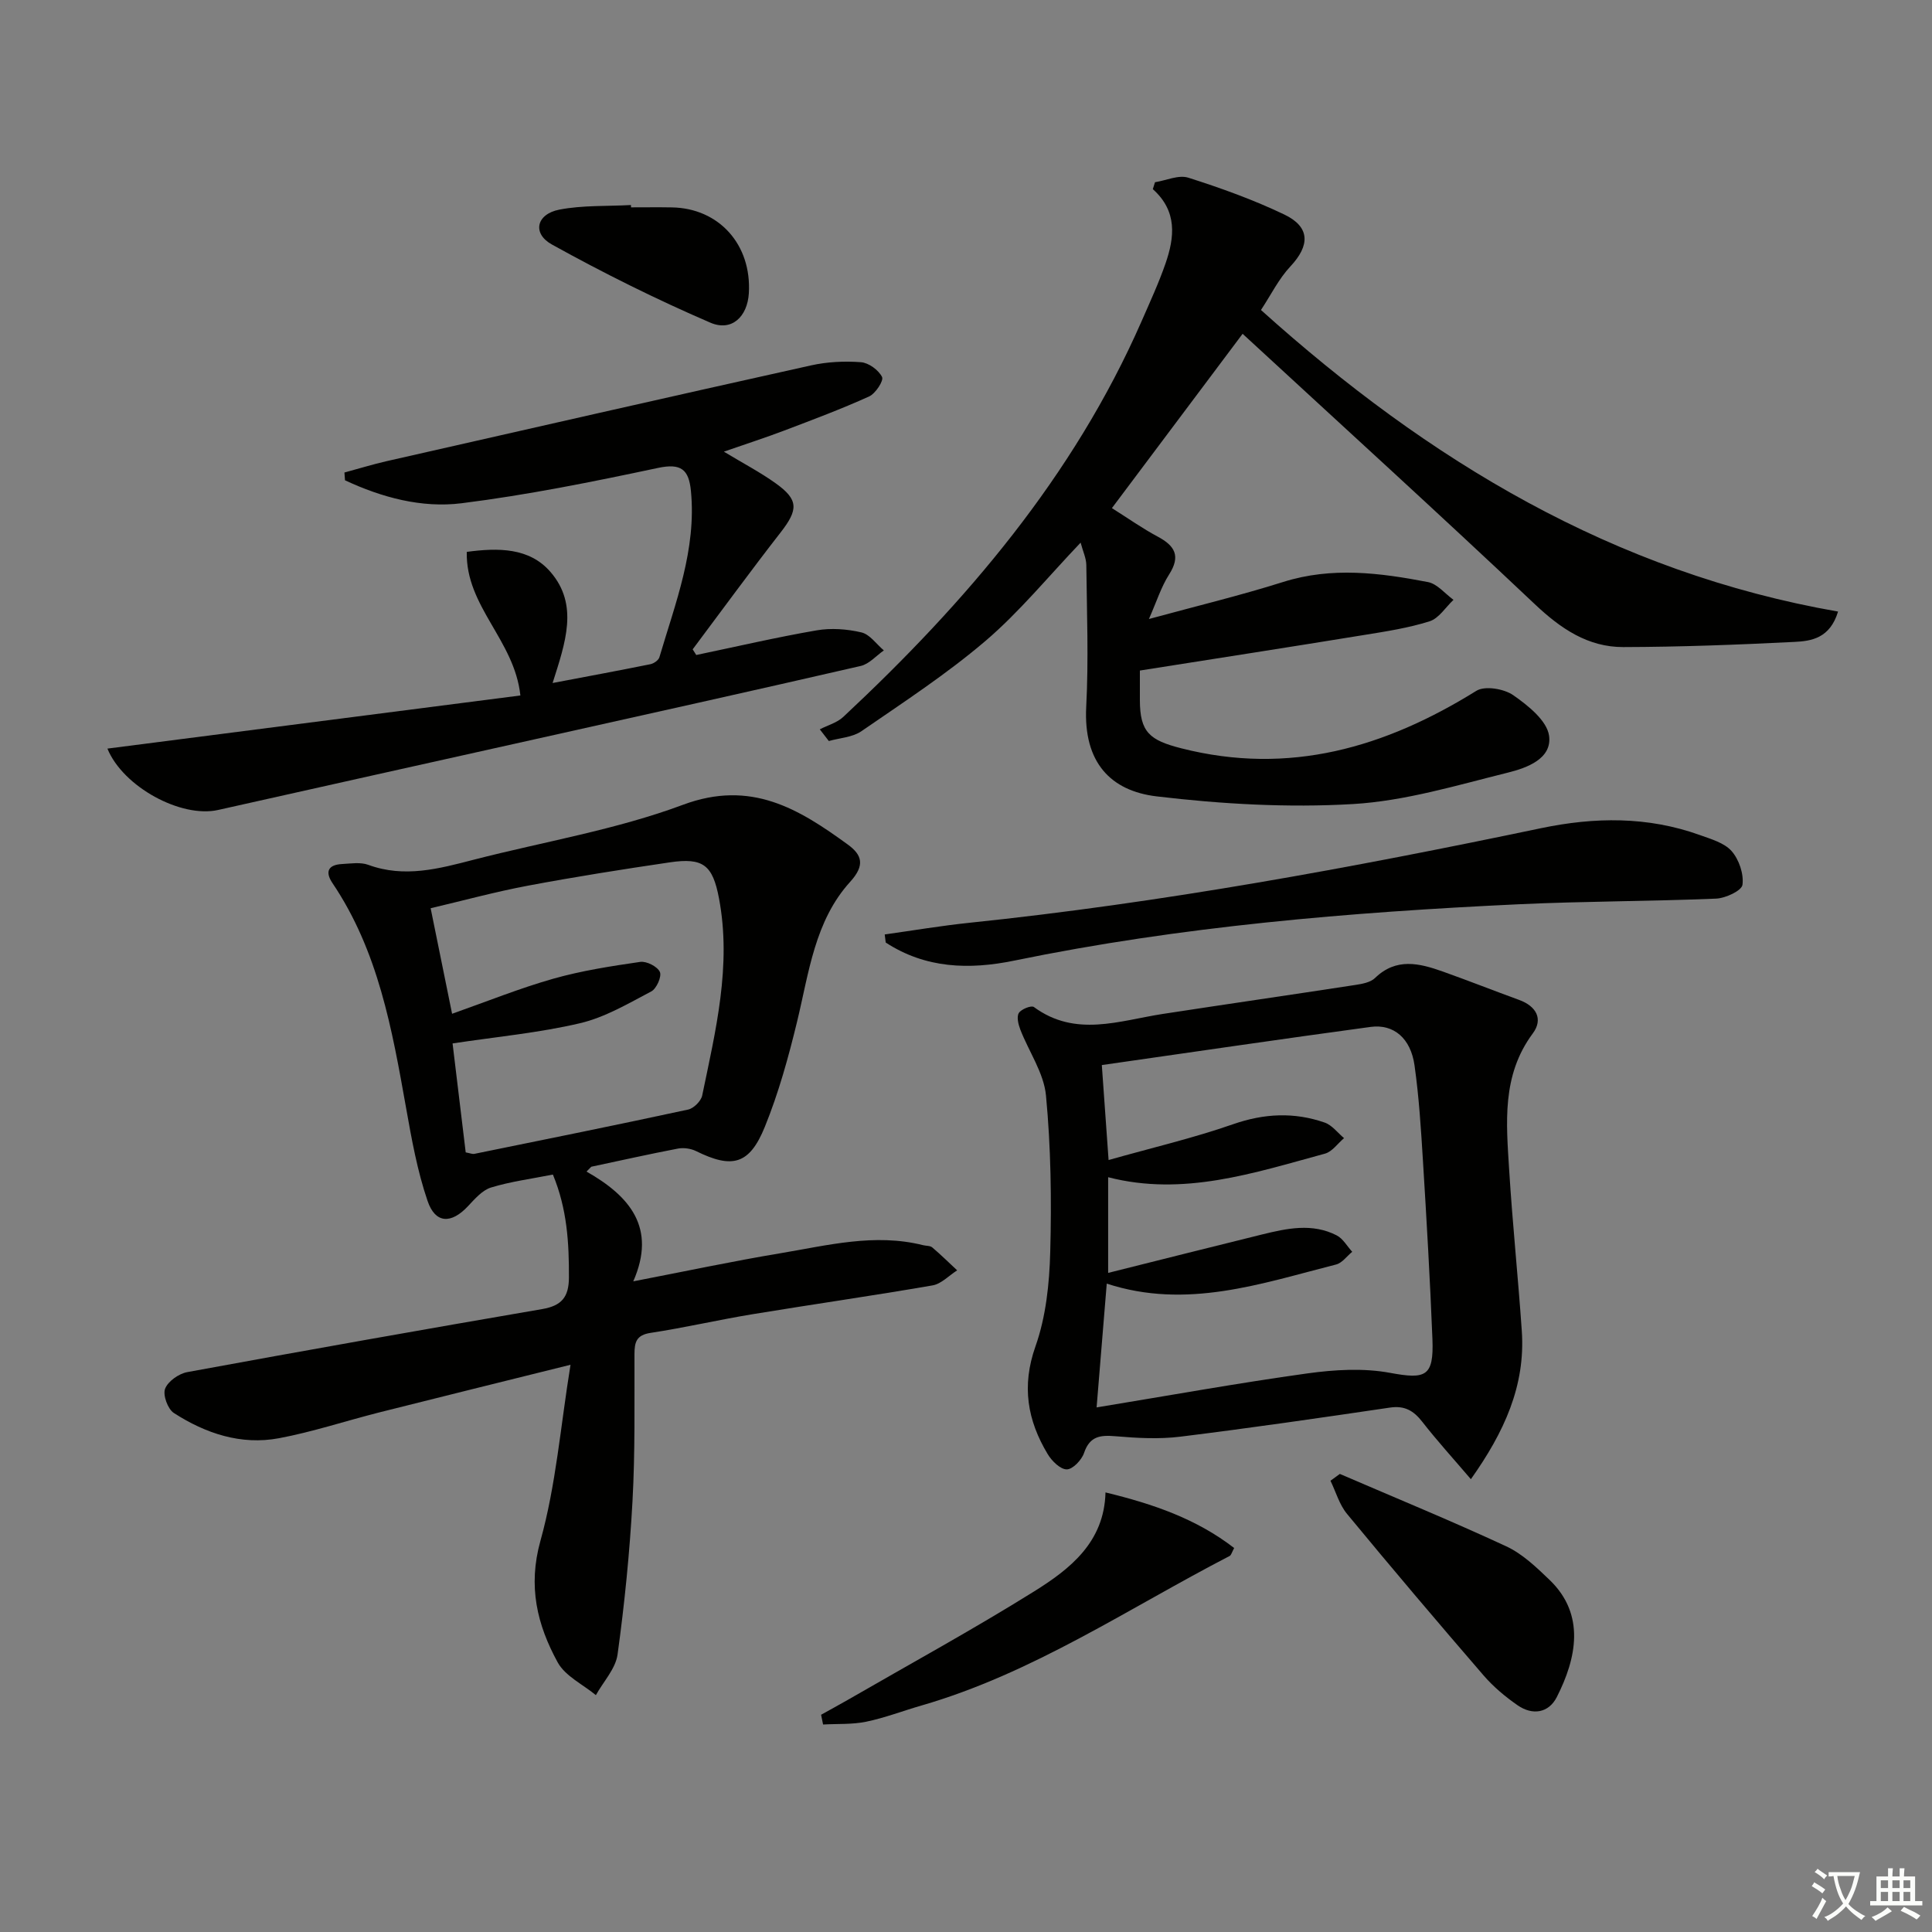
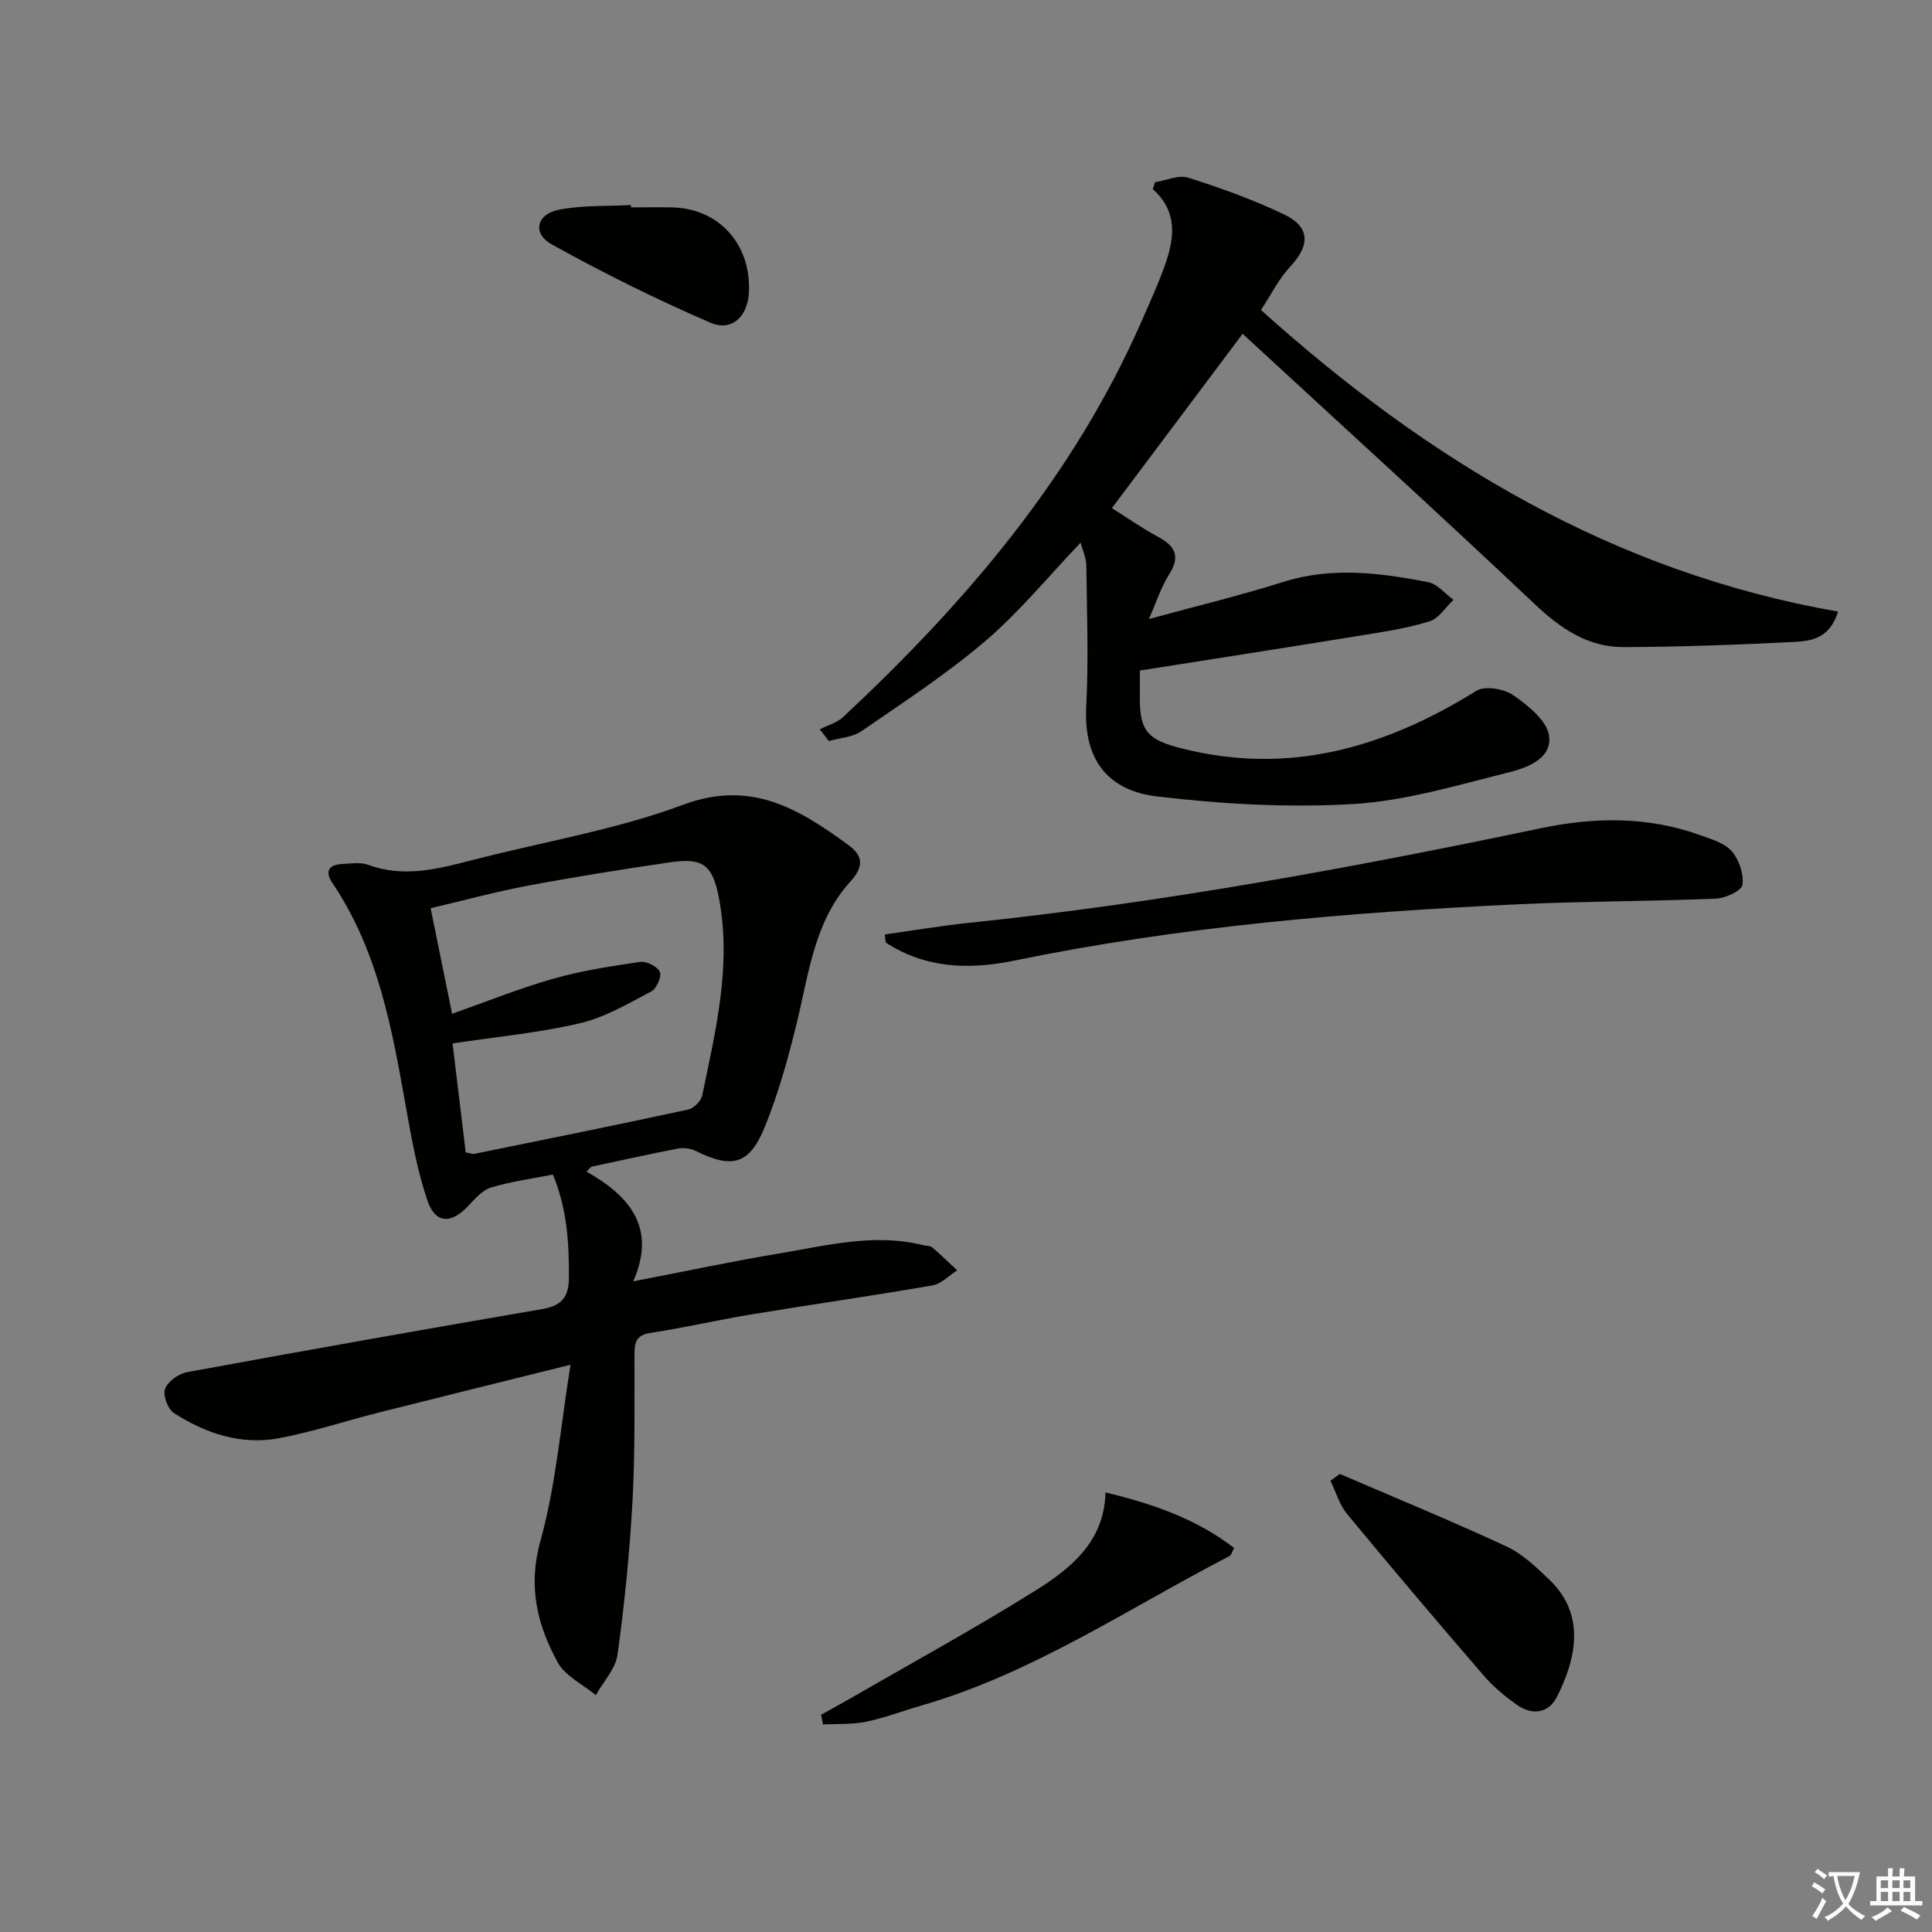
<svg xmlns="http://www.w3.org/2000/svg" enable-background="new 0 0 400 400" viewBox="0 0 400 400">
  <rect x="0" y="0" width="400" height="400" fill="#808080" stroke="none" />
  <path d="m377.9 391.2c-.2.3-.4.5-.6.8-.7-.6-1.4-1-2.2-1.5.2-.3.4-.5.5-.8.6.4 1.4.8 2.3 1.5zm-1.8 6.1c-.2-.2-.5-.4-.9-.6.4-.6.8-1.2 1.2-1.9s.7-1.3.9-1.9c.3.3.5.5.8.7-.7 1.3-1.4 2.6-2 3.7zm2.2-9c-.3.3-.5.5-.6.8-.6-.6-1.3-1.1-2-1.5.3-.3.5-.5.6-.7.6.5 1.3.9 2 1.4zm.3.2v-.9h2 4.5c-.3 1.3-.6 2.5-1 3.6s-.9 2.1-1.4 3c.4.5 1 1 1.6 1.4s1.2.8 1.9 1.1c-.3.2-.5.4-.8.8-.4-.3-1-.7-1.6-1.2s-1.2-1.1-1.6-1.6c-.5.6-1.1 1.1-1.7 1.6s-1.4.9-2.1 1.4c-.1-.3-.3-.5-.7-.8.6-.2 1.2-.5 1.9-1s1.4-1.1 2-1.8c-.5-.8-.9-1.6-1.2-2.5s-.6-2-.8-3.2c-.4.1-.7.1-1 .1zm2.5 2.7c.3 1 .7 1.7 1 2.2.3-.5.6-1.1 1-2s.6-1.9.9-3h-3.2-.4c.1.9.3 1.8.7 2.8z" fill="#fbfcfa" />
  <path d="m396.5 388.5v1.5 3.6h1.5v.9c-.4 0-1 0-1.7 0h-7.9c-.5 0-.9 0-1.2 0v-.9h1.3v-3.5c0-.7 0-1.2 0-1.6h2.4c0-.8 0-1.4 0-1.7h1c0 .3-.1.8-.1 1.7h1.5c0-.8 0-1.4 0-1.7h1c0 .3-.1.9-.1 1.7zm-8.2 9.2c-.2-.3-.5-.5-.8-.8.8-.3 1.4-.6 1.9-.9s1-.7 1.4-1.1c.3.3.6.5.9.8-1.6 1-2.8 1.6-3.4 2zm2.6-6.8v-1.6h-1.5v1.6zm0 2.7v-1.9h-1.5v1.9zm2.4-2.7v-1.6h-1.5v1.6zm0 2.7v-1.9h-1.5v1.9zm.2 2 .7-.8c.4.2.9.5 1.6.8s1.3.7 1.8 1c-.3.3-.5.6-.8.8-.4-.3-1.5-1-3.3-1.8zm2-4.7v-1.6h-1.4v1.6zm0 2.7v-1.9h-1.4v1.9z" fill="#fbfcfa" />
  <g fill="#010100">
    <path d="m121.43 242.56c8.93 5.07 14.56 11.61 9.68 22.73 10.92-2.11 20.63-4.18 30.41-5.81s19.56-4.2 29.59-1.68c.64.16 1.47.09 1.91.47 1.78 1.51 3.44 3.15 5.15 4.74-1.7 1.08-3.28 2.81-5.11 3.12-12.42 2.15-24.91 3.93-37.35 5.98-7.03 1.16-13.98 2.78-21.02 3.85-2.97.45-3.32 1.95-3.33 4.4-.03 10.16.15 20.34-.41 30.47-.58 10.6-1.64 21.19-3.09 31.71-.41 2.96-2.94 5.62-4.49 8.42-2.7-2.23-6.35-3.94-7.91-6.79-4.25-7.77-6.2-15.72-3.57-25.16 3.22-11.53 4.16-23.7 6.23-36.45-14.29 3.56-26.99 6.68-39.66 9.88-6.91 1.75-13.72 4.02-20.71 5.33-7.85 1.47-15.18-.99-21.75-5.22-1.26-.81-2.32-3.71-1.82-5.02.59-1.55 2.84-3.13 4.6-3.45 24.47-4.5 48.96-8.84 73.48-13.05 4-.69 5.51-2.45 5.53-6.53.03-7.18-.37-14.21-3.32-21.32-4.48.89-8.74 1.44-12.8 2.68-1.83.56-3.38 2.38-4.79 3.88-3.45 3.68-6.75 3.64-8.36-1.11-2.12-6.21-3.3-12.79-4.45-19.28-2.89-16.24-5.75-32.45-15.24-46.52-1.6-2.38-.85-3.79 1.97-3.94 1.82-.1 3.84-.43 5.46.17 7.5 2.75 14.65.79 21.88-1.08 14.45-3.72 29.37-6.18 43.27-11.36 14.07-5.24 23.96.84 34.14 8.25 2.92 2.13 3.59 4.26.48 7.69-7.35 8.08-8.54 18.79-11 28.95-1.79 7.38-3.83 14.78-6.68 21.79-3.19 7.86-6.77 8.71-14.24 5.02-1.08-.53-2.55-.74-3.74-.52-6 1.15-11.97 2.49-17.95 3.76-.32.32-.66.66-.99 1zm-25.01-3.97c.85.15 1.36.39 1.81.3 14.76-3 29.53-5.99 44.25-9.17 1.15-.25 2.66-1.75 2.9-2.9 2.79-13.46 6.11-26.91 3.48-40.83-1.31-6.89-3.26-8.47-10.18-7.45-9.84 1.45-19.66 3-29.43 4.84-6.74 1.27-13.37 3.08-20.09 4.66 1.57 7.7 2.98 14.64 4.44 21.85 7.26-2.56 14.01-5.29 20.96-7.26 5.86-1.66 11.94-2.6 17.99-3.48 1.31-.19 3.56.96 4.07 2.08.42.94-.69 3.47-1.79 4.04-4.77 2.51-9.59 5.37-14.76 6.58-8.48 1.99-17.23 2.8-26.37 4.18.91 7.56 1.82 15.08 2.72 22.56z" />
    <path d="m236 138.83v6.14c.01 6.63 2.02 8.29 8.58 9.96 22.33 5.68 42.17-.15 61.08-11.9 1.76-1.1 5.73-.43 7.64.9 3.06 2.13 6.98 5.26 7.42 8.4.66 4.77-4.64 6.67-8.52 7.63-10.59 2.63-21.28 5.87-32.06 6.51-13.5.79-27.23.01-40.68-1.59-9.45-1.13-15.18-6.96-14.57-18.56.51-9.76.13-19.57.02-29.35-.02-1.4-.69-2.79-1.18-4.62-6.76 7.08-12.67 14.35-19.69 20.34-8.04 6.86-16.98 12.7-25.71 18.71-1.84 1.26-4.47 1.38-6.73 2.02-.62-.81-1.25-1.62-1.87-2.42 1.63-.84 3.57-1.36 4.86-2.57 25.37-23.7 47.66-49.75 61.77-81.94 1.73-3.96 3.55-7.9 4.96-11.97 1.85-5.38 2.49-10.78-2.64-15.36.15-.48.3-.96.45-1.43 2.32-.37 4.9-1.58 6.9-.94 6.76 2.15 13.49 4.57 19.88 7.63 5.38 2.58 5.32 6.4 1.26 10.73-2.42 2.58-4.03 5.9-6.1 9.03 34.7 31.23 73.08 54.35 119.48 62.44-1.68 5.54-5.54 6.11-9.02 6.28-11.8.59-23.62 1.04-35.43 1.07-7.34.02-12.97-3.82-18.31-8.86-19.82-18.72-39.99-37.06-60.52-56-9.29 12.39-17.92 23.9-27.06 36.09 3.4 2.14 6.33 4.22 9.48 5.9 3.58 1.91 4.79 4.03 2.36 7.84-1.66 2.6-2.6 5.65-4.18 9.22 9.75-2.66 18.89-4.86 27.83-7.68 10.06-3.17 20.01-1.88 29.94.03 1.93.37 3.54 2.41 5.29 3.68-1.63 1.53-3.02 3.83-4.94 4.44-4.39 1.39-9.02 2.1-13.59 2.84-15.04 2.45-30.1 4.79-46.4 7.36z" />
-     <path d="m304.53 306.25c-3.68-4.31-7.02-7.98-10.06-11.88-1.8-2.31-3.66-3.4-6.72-2.94-14.44 2.13-28.9 4.23-43.39 6.02-4.39.54-8.94.29-13.37-.09-3.17-.27-5.36-.05-6.55 3.46-.49 1.45-2.33 3.39-3.57 3.4-1.33.01-3.1-1.73-3.95-3.15-4.21-7-5.44-14.1-2.54-22.31 2.17-6.13 2.89-13 3.06-19.57.29-10.78.14-21.64-.88-32.37-.44-4.68-3.55-9.09-5.32-13.67-.41-1.07-.79-2.63-.3-3.42.49-.8 2.59-1.62 3.11-1.24 8.62 6.34 17.68 2.83 26.66 1.44 13.28-2.04 26.58-3.96 39.86-6 1.43-.22 3.16-.52 4.12-1.45 4.38-4.24 9.15-3.06 13.98-1.35 5.31 1.89 10.55 3.96 15.84 5.89 3.58 1.3 5.04 3.98 2.83 6.95-6.47 8.71-5.48 18.54-4.88 28.31.69 11.1 1.85 22.17 2.61 33.26.79 11.36-3.66 21.01-10.54 30.71zm-75.01-66.08c9.02-2.55 17.55-4.54 25.77-7.41 6.45-2.25 12.66-2.54 18.98-.34 1.52.53 2.68 2.12 4 3.22-1.31 1.1-2.45 2.8-3.95 3.21-14.69 3.99-29.31 8.9-44.89 4.88v19.81c11.04-2.76 21.43-5.39 31.84-7.95 5.17-1.27 10.42-2.42 15.49.19 1.3.67 2.15 2.24 3.2 3.39-1.1.9-2.08 2.31-3.33 2.63-15.51 3.94-30.92 9.37-47.49 3.96-.7 8.53-1.39 16.89-2.1 25.63 15.21-2.5 29.38-5.06 43.63-7.04 5.64-.78 11.62-1.14 17.16-.11 7.35 1.36 9.04.77 8.74-6.98-.49-12.29-1.2-24.58-1.96-36.86-.41-6.63-.82-13.28-1.75-19.84-.79-5.59-4.3-8.59-9.08-7.95-18.54 2.51-37.05 5.24-55.66 7.9.42 6.07.84 11.99 1.4 19.66z" />
-     <path d="m22.24 154.99c28.53-3.67 57.03-7.33 85.5-11-1.24-11.51-11.35-18.4-11.1-29.73 6.56-.88 12.95-.88 17.3 4.12 5.95 6.83 3.11 14.7.47 23.03 7.05-1.34 13.65-2.56 20.23-3.89.71-.14 1.69-.81 1.88-1.44 3.32-11.25 7.7-22.3 6.53-34.42-.43-4.46-2.03-5.8-6.83-4.78-13.46 2.86-27 5.6-40.64 7.31-8.3 1.04-16.54-1.2-24.15-4.75-.04-.54-.08-1.07-.12-1.61 2.9-.78 5.77-1.67 8.69-2.34 29.28-6.65 58.56-13.32 87.87-19.83 3.36-.75 6.95-.93 10.38-.67 1.6.12 3.65 1.62 4.37 3.06.38.76-1.35 3.43-2.68 4.03-5.73 2.6-11.65 4.81-17.54 7.05-3.84 1.46-7.76 2.72-12.53 4.38 4.05 2.45 7.54 4.27 10.71 6.54 4.79 3.42 4.71 5.46 1.05 10.17-6.21 7.97-12.16 16.13-18.22 24.22.25.39.49.78.74 1.17 8.3-1.73 16.56-3.66 24.91-5.1 3-.52 6.31-.28 9.28.42 1.75.41 3.11 2.43 4.65 3.73-1.59 1.11-3.04 2.82-4.79 3.22-22.47 5.17-44.98 10.16-67.48 15.18-21.85 4.88-43.7 9.72-65.54 14.63-7.68 1.74-19.71-4.78-22.94-12.7z" />
    <path d="m183.17 193.47c5.85-.82 11.69-1.81 17.56-2.42 39.83-4.14 79.15-11.38 118.31-19.58 11.09-2.32 22.1-2.47 32.9 1.42 2.33.84 5.07 1.61 6.58 3.33 1.53 1.75 2.54 4.73 2.24 6.97-.17 1.22-3.5 2.78-5.46 2.86-13.63.57-27.29.53-40.92 1.17-35.03 1.65-69.94 4.57-104.37 11.66-9.37 1.93-18.39 1.64-26.63-3.74-.07-.55-.14-1.11-.21-1.67z" />
    <path d="m277.4 305.16c11.5 4.96 23.1 9.72 34.45 14.99 3.36 1.56 6.25 4.34 8.98 6.96 7.48 7.19 5.55 16.26 1.49 24.25-1.69 3.32-5.03 3.83-8.1 1.71-2.56-1.77-5.03-3.84-7.06-6.19-9.54-11.05-18.98-22.18-28.27-33.44-1.59-1.92-2.31-4.56-3.43-6.87.65-.46 1.3-.94 1.94-1.41z" />
    <path d="m170 355.02c1.81-1.01 3.64-2 5.44-3.03 12.92-7.46 26.02-14.62 38.67-22.51 7.45-4.65 14.52-10.2 14.77-20.49 9.96 2.41 18.87 5.5 26.64 11.51-.47.86-.6 1.47-.94 1.65-21 10.87-40.76 24.3-63.81 30.96-3.82 1.1-7.56 2.55-11.43 3.35-2.89.6-5.95.41-8.93.58-.14-.68-.27-1.35-.41-2.02z" />
    <path d="m130.65 42.93c2.82 0 5.65-.04 8.47.01 9.76.17 16.52 7.73 15.92 17.77-.29 4.84-3.54 8.01-7.98 6.09-11.18-4.82-22.13-10.27-32.78-16.17-4.16-2.3-3.23-6.31 1.53-7.23 4.82-.93 9.87-.68 14.82-.95.01.16.02.32.02.48z" />
  </g>
</svg>